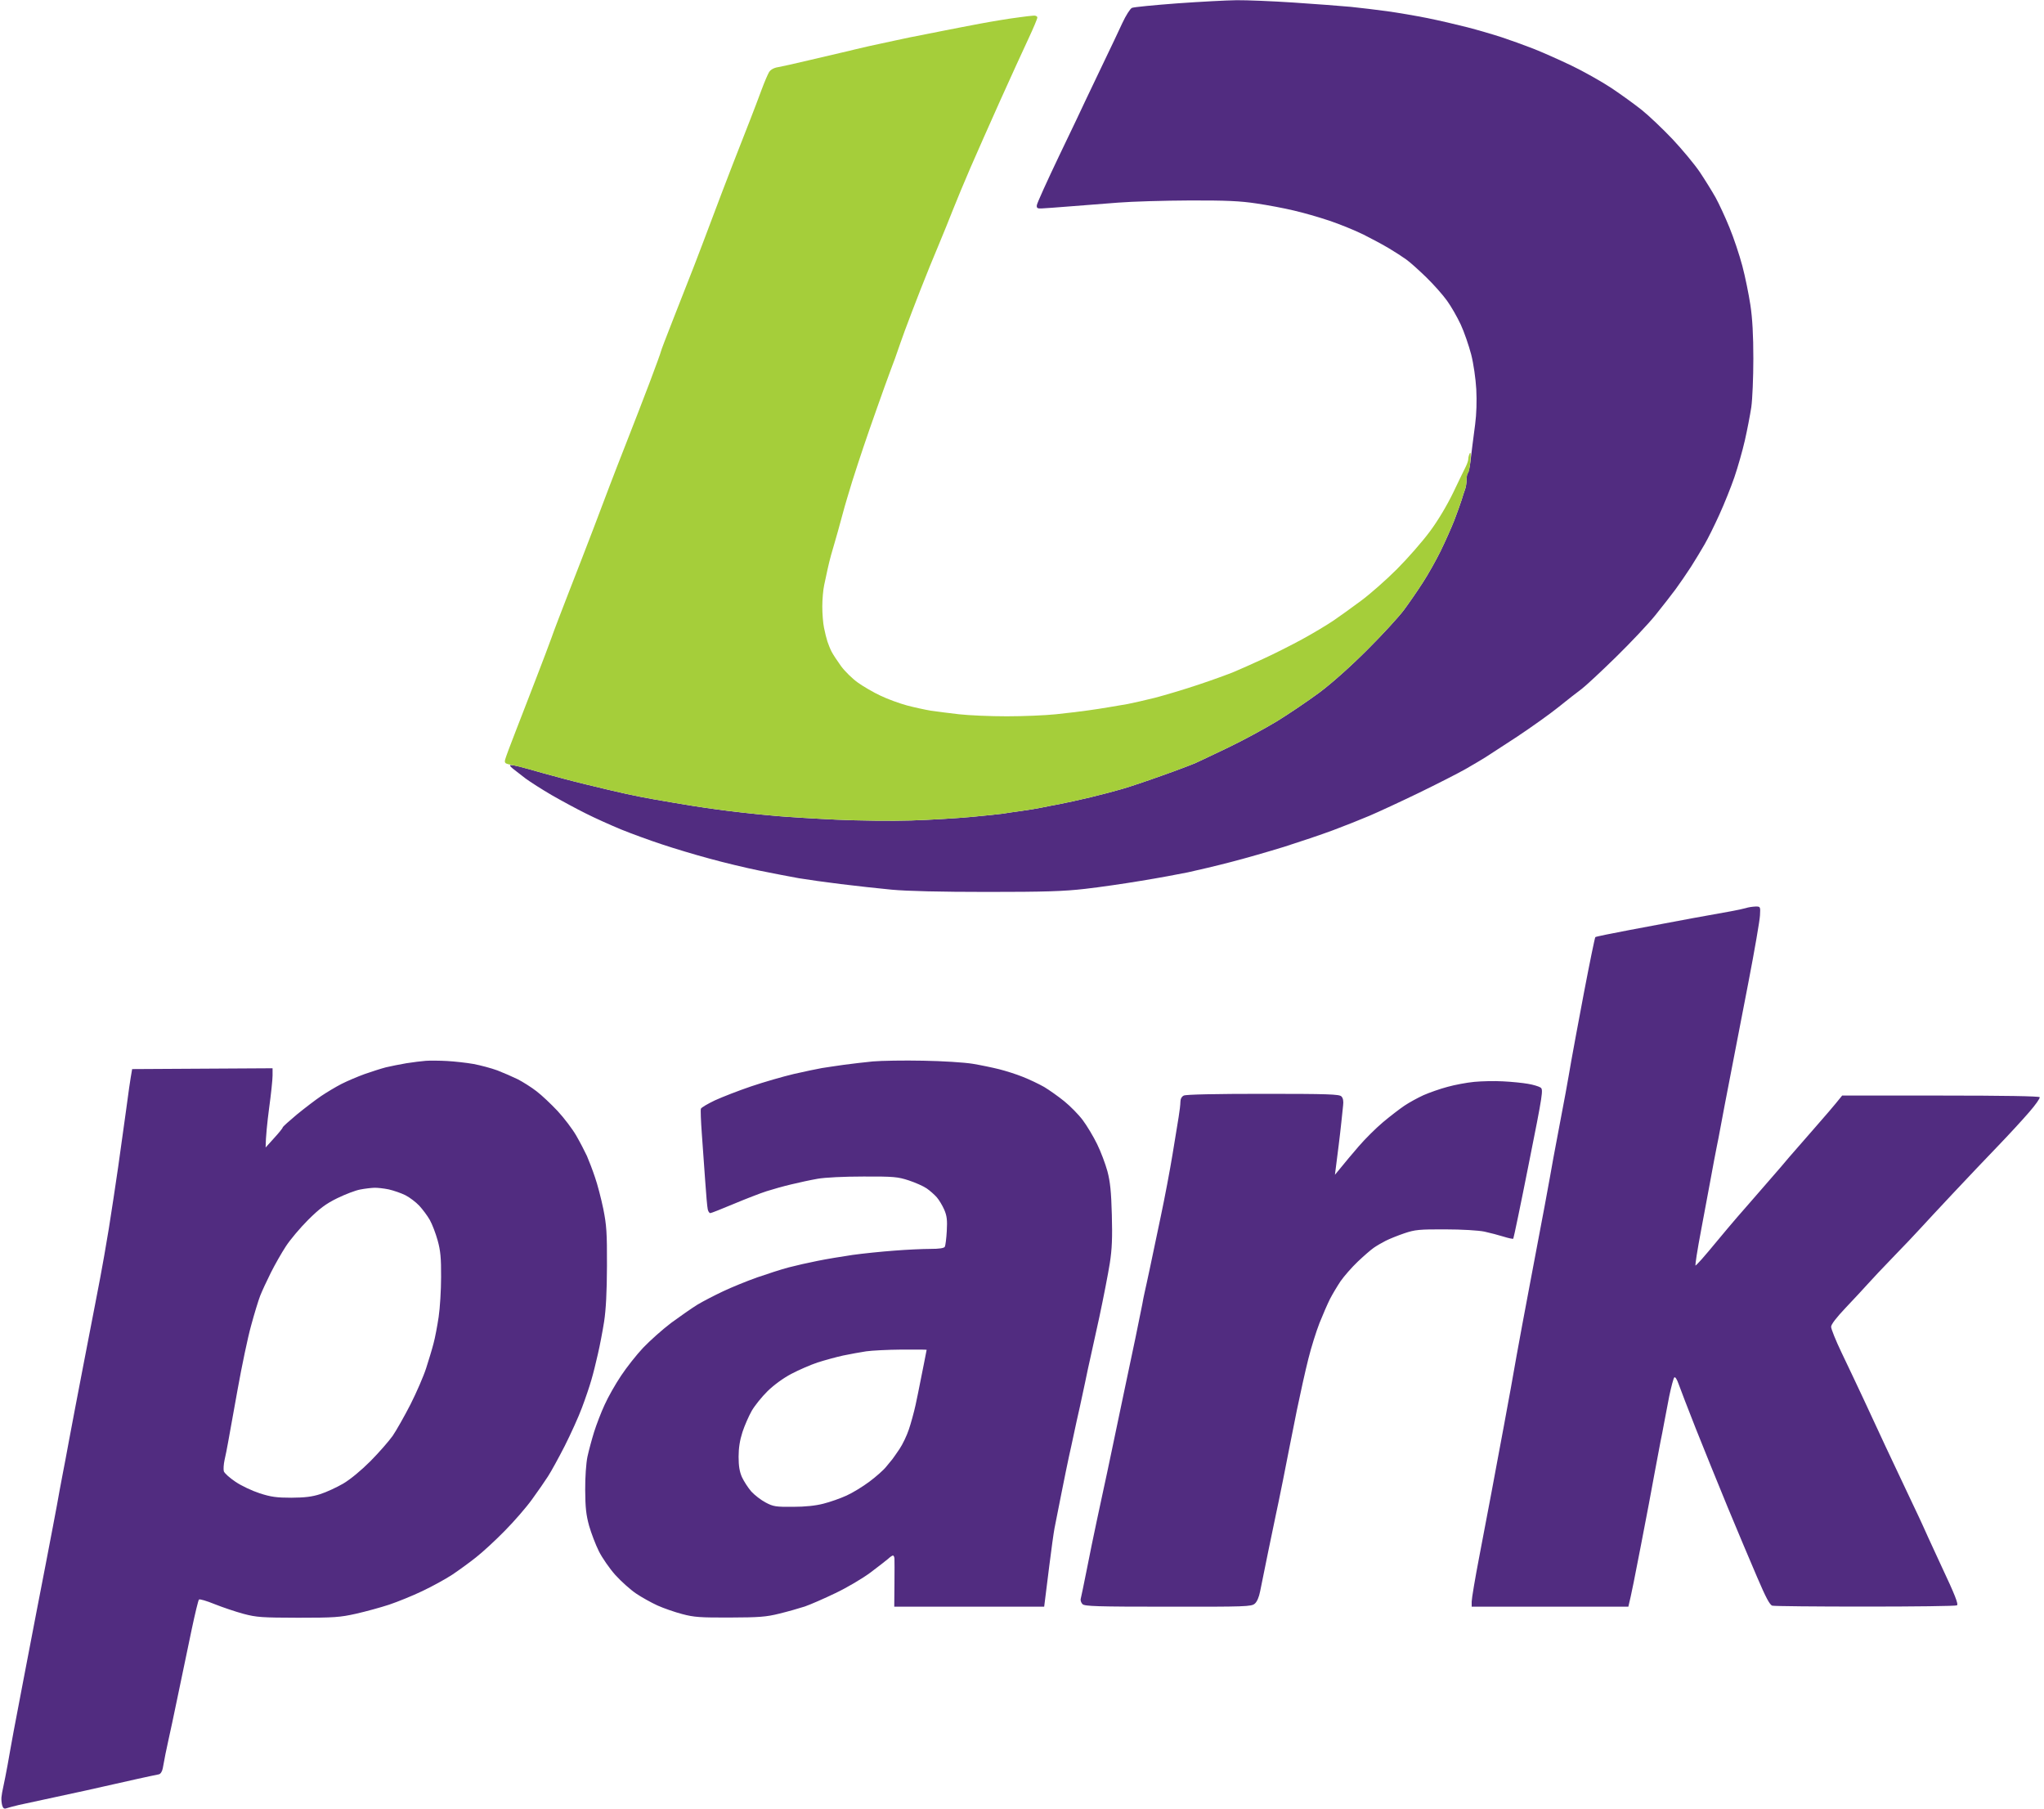
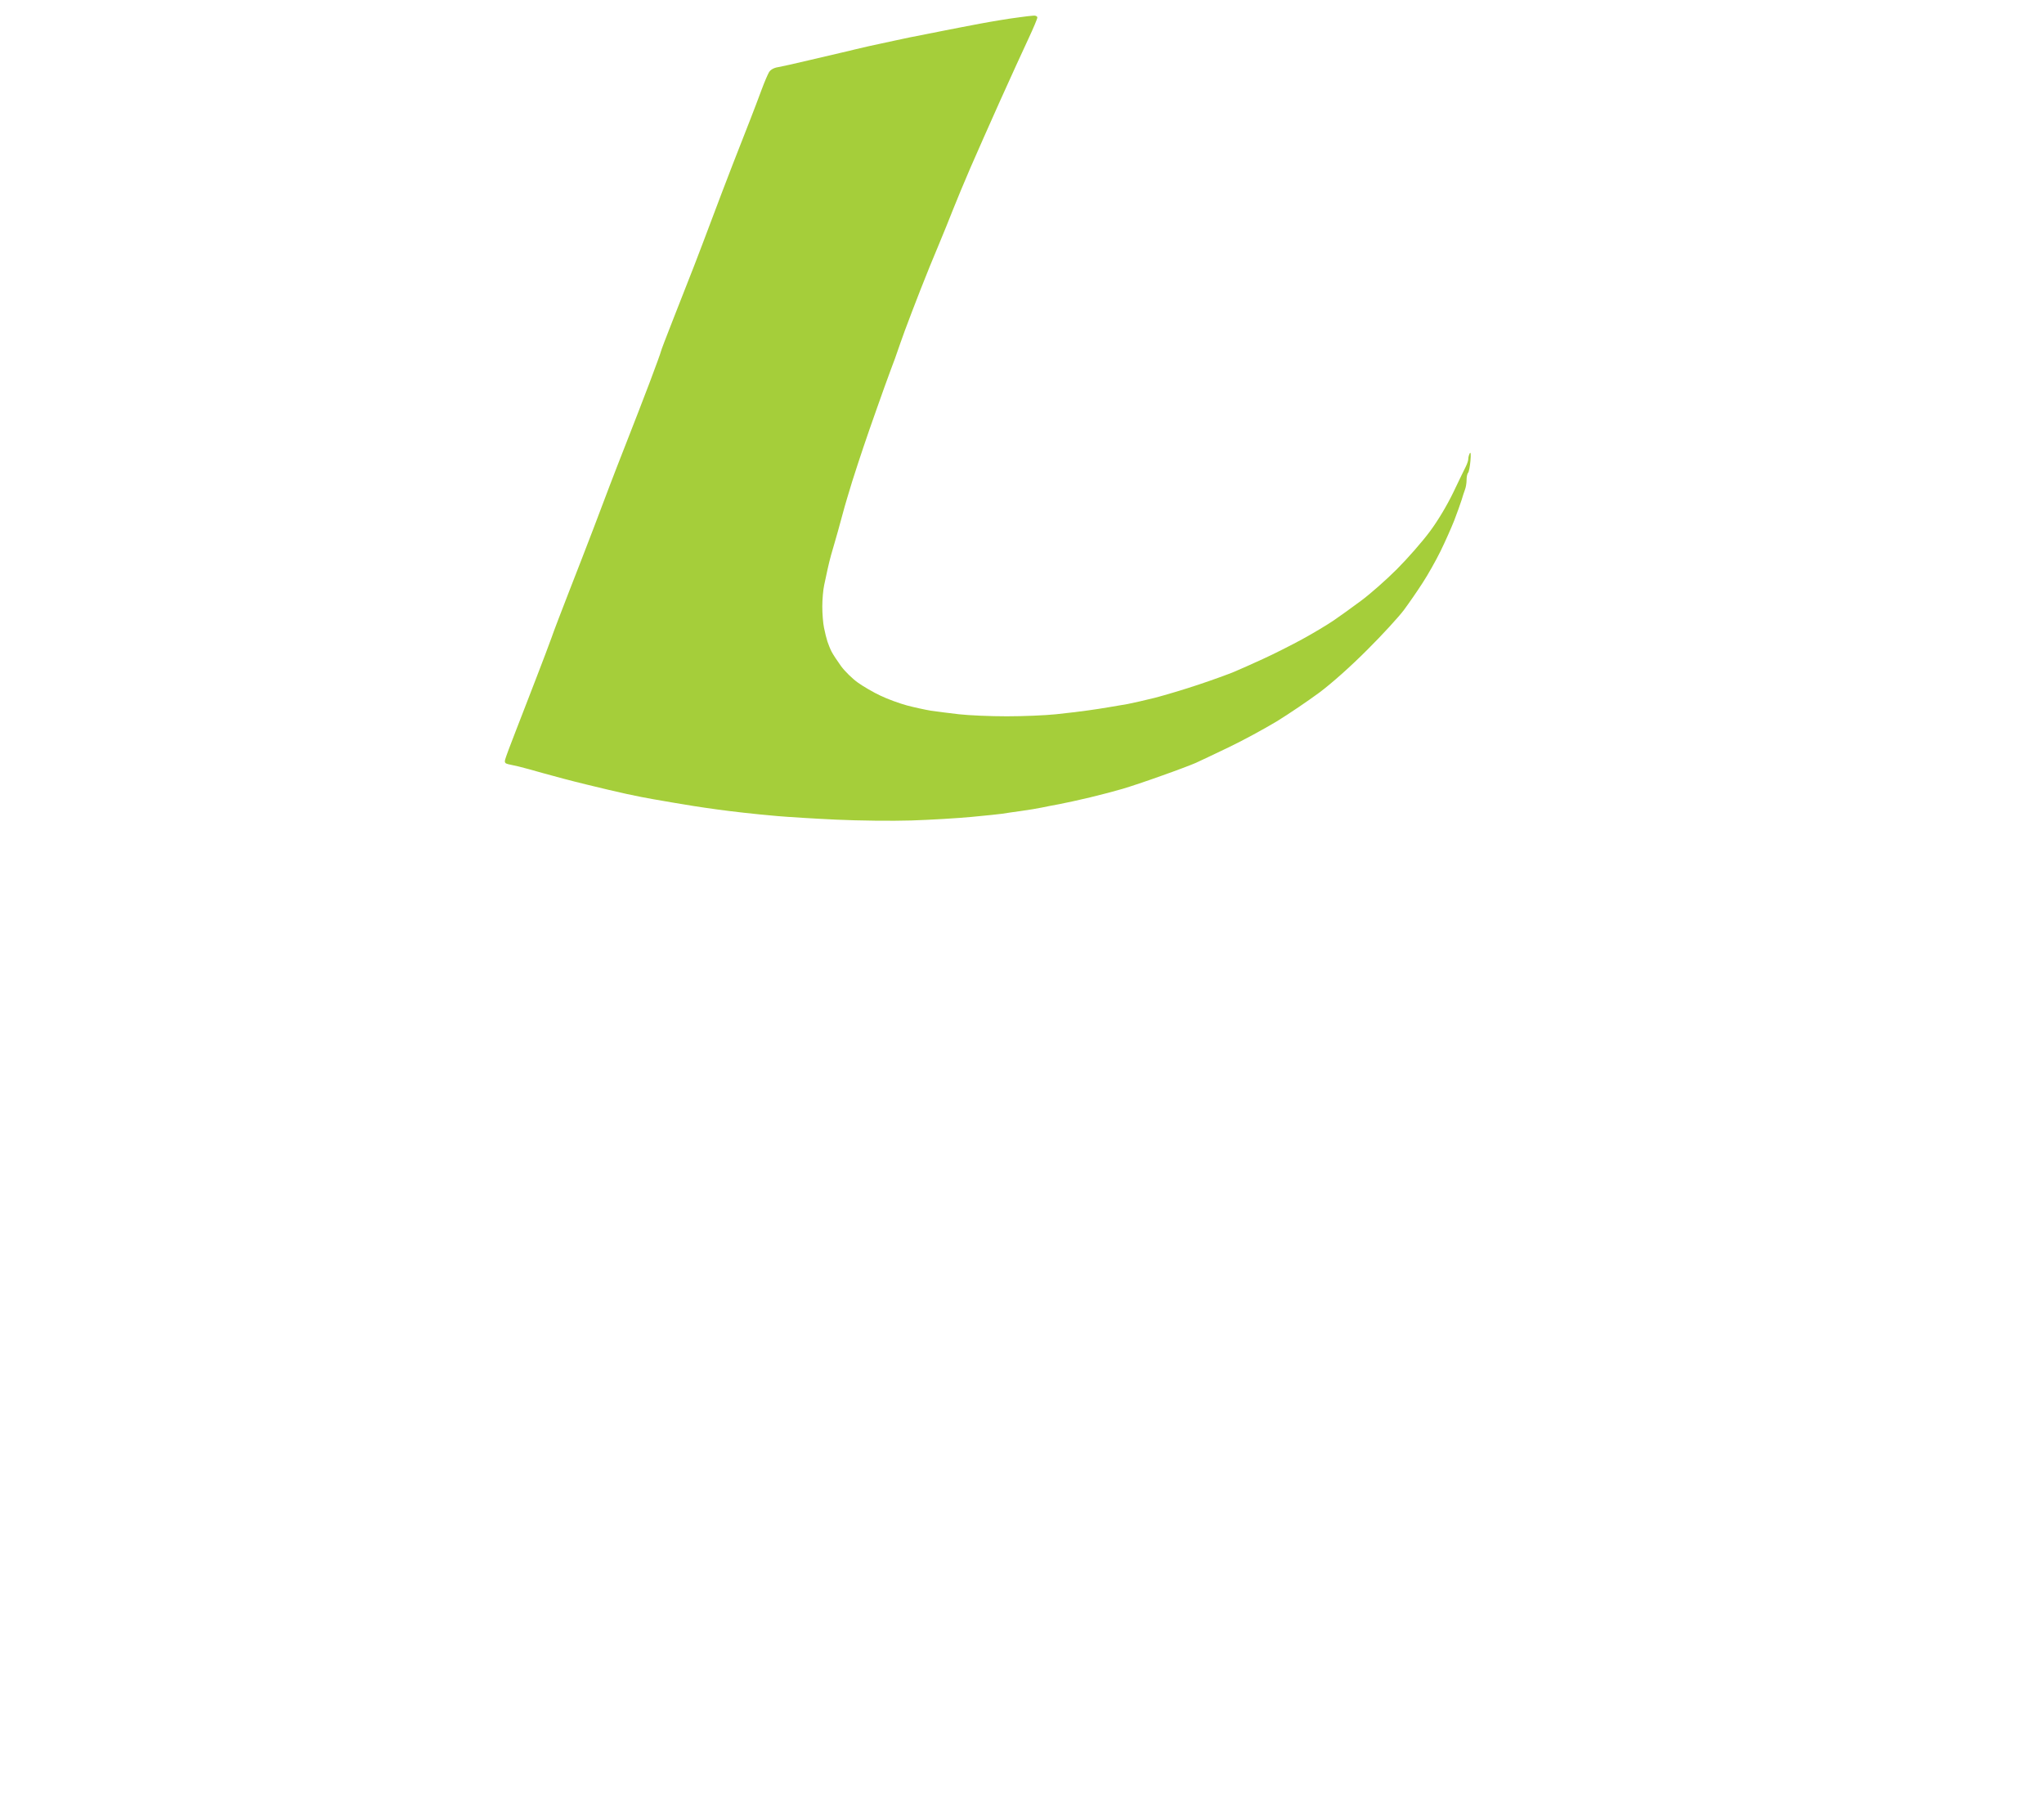
<svg xmlns="http://www.w3.org/2000/svg" viewBox="0 0 200 177" width="200" height="177">
  <style>
		tspan { white-space:pre }
		.shp0 { fill: #512c80 } 
		.shp1 { fill: #a5ce3a } 
	</style>
  <g>
-     <path class="shp0" d="M115.17 0.33C112.92 0.5 110.94 0.69 110.76 0.77C110.58 0.85 110.16 1.52 109.82 2.25C109.48 2.98 108.65 4.75 107.96 6.17C107.28 7.59 106.51 9.2 106.25 9.75C106 10.3 104.82 12.78 103.63 15.25C102.45 17.72 101.46 19.9 101.45 20.08C101.42 20.35 101.51 20.41 101.92 20.39C102.19 20.38 103.43 20.29 104.67 20.19C105.9 20.09 108.04 19.92 109.42 19.82C110.79 19.71 113.94 19.62 116.42 19.61C119.97 19.6 121.34 19.66 122.92 19.9C124.02 20.06 125.67 20.37 126.58 20.59C127.5 20.8 129.07 21.25 130.08 21.59C131.09 21.93 132.59 22.54 133.42 22.95C134.24 23.36 135.37 23.97 135.92 24.3C136.47 24.63 137.22 25.11 137.58 25.37C137.95 25.63 138.84 26.43 139.56 27.13C140.29 27.84 141.2 28.87 141.59 29.42C141.99 29.97 142.59 31.02 142.93 31.75C143.27 32.48 143.72 33.8 143.95 34.67C144.18 35.57 144.39 37.03 144.45 38.08C144.51 39.23 144.47 40.51 144.34 41.5C144.22 42.37 144.1 43.31 144.07 43.58C144.04 43.86 143.95 44.56 143.88 45.14C143.81 45.73 143.69 46.23 143.63 46.27C143.56 46.3 143.5 46.6 143.5 46.92C143.5 47.24 143.43 47.67 143.35 47.88C143.27 48.08 143.12 48.55 143.01 48.92C142.9 49.28 142.57 50.18 142.29 50.92C142 51.65 141.4 53 140.95 53.92C140.5 54.83 139.72 56.22 139.21 57C138.71 57.78 137.88 58.98 137.37 59.67C136.86 60.35 135.24 62.12 133.76 63.59C132.12 65.23 130.31 66.84 129.08 67.76C127.98 68.57 126.11 69.84 124.92 70.57C123.72 71.29 121.63 72.43 120.25 73.09C118.88 73.75 117.41 74.44 117 74.63C116.59 74.81 115.09 75.38 113.67 75.88C112.25 76.39 110.52 76.97 109.83 77.17C109.15 77.37 107.72 77.75 106.67 78C105.61 78.25 104.26 78.55 103.67 78.66C103.07 78.77 102.28 78.92 101.92 79C101.55 79.08 100.65 79.23 99.92 79.33C99.18 79.43 98.36 79.55 98.08 79.6C97.81 79.64 96.46 79.78 95.08 79.91C93.71 80.04 91.05 80.2 89.17 80.26C87.29 80.32 83.99 80.28 81.83 80.18C79.68 80.08 77.09 79.92 76.08 79.83C75.07 79.74 73.57 79.6 72.75 79.5C71.92 79.41 70.72 79.26 70.08 79.17C69.44 79.09 68.43 78.93 67.83 78.84C67.24 78.74 66.34 78.59 65.83 78.51C65.33 78.42 64.47 78.27 63.92 78.18C63.37 78.09 62.2 77.86 61.33 77.67C60.46 77.48 58.66 77.06 57.33 76.73C56 76.41 54.13 75.91 53.17 75.64C52.2 75.36 51.15 75.07 50.83 74.99C50.51 74.91 50.14 74.84 50 74.84C49.83 74.84 49.89 74.95 50.17 75.18C50.4 75.36 50.96 75.8 51.42 76.15C51.88 76.49 53.04 77.23 54 77.79C54.96 78.34 56.46 79.15 57.33 79.58C58.2 80.02 59.74 80.71 60.75 81.13C61.76 81.54 63.56 82.2 64.75 82.59C65.94 82.99 68.04 83.62 69.42 83.99C70.79 84.37 73 84.9 74.33 85.17C75.66 85.44 77.39 85.77 78.17 85.91C78.95 86.04 80.78 86.3 82.25 86.48C83.72 86.66 85.97 86.91 87.25 87.03C88.76 87.17 92.07 87.25 96.58 87.25C102.25 87.25 104.08 87.19 106.17 86.95C107.59 86.79 110.06 86.43 111.67 86.16C113.27 85.9 115.33 85.52 116.25 85.33C117.17 85.13 119.04 84.69 120.42 84.33C121.79 83.98 124.15 83.3 125.67 82.83C127.18 82.35 129.32 81.63 130.42 81.22C131.52 80.81 133.13 80.17 134 79.8C134.87 79.43 137.05 78.42 138.83 77.56C140.62 76.69 142.68 75.64 143.42 75.22C144.15 74.8 145.01 74.29 145.33 74.09C145.65 73.89 147.04 72.98 148.42 72.08C149.79 71.17 151.62 69.87 152.48 69.18C153.35 68.48 154.38 67.67 154.78 67.38C155.17 67.08 156.67 65.69 158.1 64.29C159.53 62.89 161.28 61.04 161.98 60.17C162.68 59.3 163.57 58.16 163.96 57.63C164.35 57.1 165.02 56.12 165.45 55.46C165.87 54.79 166.48 53.8 166.79 53.25C167.11 52.7 167.76 51.39 168.24 50.33C168.72 49.28 169.38 47.63 169.71 46.67C170.04 45.7 170.5 44.09 170.73 43.08C170.96 42.07 171.24 40.61 171.36 39.83C171.47 39.05 171.56 36.92 171.56 35.08C171.56 32.8 171.47 31.15 171.27 29.83C171.11 28.78 170.76 27.05 170.48 26C170.2 24.95 169.64 23.26 169.22 22.25C168.81 21.24 168.2 19.93 167.87 19.33C167.54 18.74 166.84 17.61 166.32 16.83C165.79 16.05 164.58 14.6 163.64 13.6C162.69 12.6 161.35 11.33 160.67 10.78C159.98 10.23 158.63 9.25 157.67 8.61C156.7 7.97 154.94 6.98 153.75 6.41C152.56 5.84 150.87 5.09 150 4.75C149.13 4.41 147.74 3.91 146.92 3.64C146.09 3.37 144.59 2.93 143.58 2.67C142.57 2.41 140.81 2 139.67 1.77C138.52 1.54 136.76 1.24 135.75 1.1C134.74 0.96 133.13 0.77 132.17 0.67C131.2 0.58 128.69 0.39 126.58 0.25C124.47 0.11 121.96 0.01 121 0.02C120.04 0.03 117.41 0.17 115.17 0.33Z" />
    <path class="shp1" d="M99.75 1.69C99.2 1.76 98.3 1.89 97.75 1.99C97.2 2.08 96.38 2.22 95.92 2.31C95.46 2.4 94.63 2.56 94.08 2.66C93.53 2.76 92.73 2.92 92.29 3.01C91.86 3.09 91.11 3.24 90.63 3.34C90.14 3.43 89.41 3.58 89 3.66C88.59 3.75 87.91 3.89 87.5 3.98C87.09 4.07 86.52 4.19 86.25 4.25C85.97 4.31 85.41 4.43 85 4.52C84.59 4.61 83.99 4.75 83.67 4.83C83.35 4.91 82.75 5.06 82.33 5.15C81.92 5.25 80.5 5.58 79.17 5.89C77.84 6.21 76.47 6.51 76.13 6.57C75.73 6.63 75.41 6.81 75.26 7.04C75.13 7.25 74.8 8.02 74.53 8.75C74.26 9.48 73.76 10.8 73.42 11.67C73.08 12.54 72.29 14.56 71.66 16.17C71.04 17.77 70.14 20.13 69.66 21.42C69.18 22.7 68.4 24.76 67.92 26C67.43 27.24 66.51 29.6 65.86 31.25C65.21 32.9 64.67 34.31 64.67 34.38C64.67 34.44 64.18 35.79 63.58 37.38C62.98 38.96 61.96 41.6 61.31 43.25C60.66 44.9 59.92 46.81 59.66 47.5C59.4 48.19 58.69 50.06 58.08 51.67C57.47 53.27 56.38 56.08 55.66 57.92C54.95 59.75 54.17 61.77 53.95 62.42C53.72 63.06 53.07 64.78 52.5 66.25C51.94 67.72 51.03 70.04 50.5 71.42C49.96 72.79 49.48 74.09 49.43 74.29C49.35 74.58 49.42 74.68 49.71 74.75C49.91 74.79 50.38 74.9 50.75 74.98C51.12 75.07 52.2 75.36 53.17 75.64C54.13 75.91 56 76.41 57.33 76.73C58.66 77.06 60.46 77.48 61.33 77.67C62.2 77.86 63.37 78.09 63.92 78.18C64.47 78.27 65.33 78.42 65.83 78.51C66.34 78.59 67.24 78.74 67.83 78.84C68.43 78.93 69.44 79.09 70.08 79.17C70.72 79.26 71.92 79.41 72.75 79.5C73.57 79.6 75.07 79.74 76.08 79.83C77.09 79.92 79.68 80.08 81.83 80.18C83.99 80.28 87.29 80.32 89.17 80.26C91.05 80.2 93.71 80.04 95.08 79.91C96.46 79.78 97.81 79.64 98.08 79.6C98.36 79.55 99.18 79.43 99.92 79.33C100.65 79.23 101.55 79.08 101.92 79C102.28 78.92 103.07 78.77 103.67 78.66C104.26 78.55 105.61 78.25 106.67 78C107.72 77.75 109.15 77.37 109.83 77.17C110.52 76.97 112.25 76.39 113.67 75.88C115.09 75.38 116.59 74.81 117 74.63C117.41 74.44 118.88 73.75 120.25 73.09C121.63 72.43 123.72 71.29 124.92 70.57C126.11 69.84 127.98 68.57 129.08 67.76C130.31 66.84 132.12 65.23 133.76 63.59C135.24 62.12 136.86 60.35 137.37 59.67C137.88 58.98 138.71 57.78 139.21 57C139.72 56.22 140.5 54.83 140.95 53.92C141.4 53 142 51.65 142.29 50.92C142.57 50.18 142.9 49.28 143.01 48.92C143.12 48.55 143.27 48.08 143.35 47.88C143.43 47.67 143.5 47.26 143.5 46.96C143.5 46.66 143.56 46.34 143.65 46.25C143.73 46.16 143.83 45.63 143.88 45.08C143.93 44.47 143.91 44.18 143.82 44.33C143.74 44.47 143.67 44.71 143.67 44.88C143.67 45.04 143.56 45.37 143.43 45.63C143.3 45.88 142.75 47.02 142.2 48.17C141.58 49.45 140.7 50.93 139.9 52C139.19 52.96 137.74 54.62 136.68 55.68C135.62 56.74 134.04 58.13 133.17 58.77C132.3 59.42 131.1 60.28 130.5 60.69C129.9 61.1 128.52 61.93 127.42 62.53C126.32 63.13 124.59 64 123.58 64.46C122.58 64.92 121.3 65.49 120.75 65.72C120.2 65.95 118.63 66.52 117.25 66.98C115.88 67.44 113.96 68.01 113 68.26C112.04 68.5 110.84 68.77 110.33 68.87C109.83 68.96 109 69.1 108.5 69.18C108 69.27 107.06 69.41 106.42 69.5C105.77 69.59 104.39 69.76 103.33 69.87C102.28 69.98 100.1 70.07 98.5 70.07C96.9 70.07 94.8 69.98 93.83 69.87C92.87 69.76 91.63 69.6 91.08 69.52C90.53 69.43 89.48 69.2 88.75 69.01C88.02 68.81 86.85 68.39 86.17 68.06C85.48 67.74 84.48 67.16 83.95 66.78C83.41 66.4 82.67 65.67 82.3 65.17C81.93 64.66 81.51 64.02 81.37 63.75C81.23 63.48 81.05 63.02 80.96 62.75C80.87 62.48 80.72 61.88 80.63 61.42C80.53 60.96 80.46 60.02 80.46 59.33C80.46 58.65 80.54 57.71 80.64 57.25C80.74 56.79 80.89 56.08 80.98 55.67C81.07 55.25 81.22 54.64 81.32 54.29C81.42 53.95 81.57 53.4 81.67 53.08C81.76 52.76 81.9 52.26 81.99 51.96C82.07 51.66 82.29 50.85 82.48 50.17C82.66 49.48 83.08 48.09 83.39 47.08C83.71 46.07 84.2 44.57 84.48 43.75C84.76 42.92 85.35 41.2 85.81 39.92C86.26 38.63 86.87 36.95 87.16 36.17C87.46 35.39 87.76 34.56 87.83 34.33C87.9 34.1 88.23 33.2 88.54 32.33C88.86 31.46 89.55 29.66 90.07 28.33C90.59 27 91.38 25.05 91.83 24C92.27 22.95 92.91 21.37 93.25 20.5C93.59 19.63 94.36 17.79 94.95 16.42C95.55 15.04 96.86 12.08 97.87 9.83C98.88 7.59 100.11 4.89 100.61 3.83C101.1 2.78 101.51 1.82 101.5 1.71C101.5 1.59 101.33 1.51 101.13 1.53C100.92 1.54 100.3 1.61 99.75 1.69Z" />
-     <path fill-rule="evenodd" class="shp0" d="M171.75 88.68C172.25 88.67 172.26 88.67 172.21 89.54C172.19 90.02 171.68 92.97 171.08 96.08C170.48 99.2 169.77 102.88 169.5 104.25C169.24 105.63 168.9 107.35 168.76 108.08C168.62 108.82 168.42 109.87 168.32 110.42C168.22 110.97 168.07 111.75 167.98 112.17C167.89 112.58 167.6 114.15 167.32 115.67C167.04 117.18 166.66 119.2 166.48 120.17C166.3 121.13 166.08 122.33 166.01 122.83C165.93 123.34 165.88 123.77 165.89 123.8C165.91 123.82 166.18 123.55 166.5 123.19C166.82 122.83 167.53 121.99 168.08 121.32C168.63 120.65 169.48 119.65 169.96 119.09C170.45 118.54 170.97 117.93 171.13 117.75C171.29 117.57 172.13 116.6 173 115.6C173.87 114.6 174.81 113.52 175.08 113.18C175.36 112.85 176.41 111.65 177.42 110.5C178.43 109.35 179.48 108.14 180.25 107.17L189.88 107.17C196.13 107.17 199.53 107.23 199.58 107.33C199.63 107.42 199.17 108.08 198.55 108.79C197.94 109.5 196.57 110.99 195.51 112.09C194.45 113.19 192.49 115.25 191.16 116.67C189.83 118.09 188.36 119.66 187.91 120.16C187.46 120.66 186.26 121.92 185.25 122.96C184.24 124 183.12 125.19 182.75 125.61C182.38 126.02 181.43 127.05 180.63 127.89C179.7 128.87 179.17 129.55 179.17 129.79C179.17 130 179.62 131.12 180.18 132.29C180.74 133.46 181.71 135.5 182.33 136.83C182.95 138.16 183.93 140.26 184.5 141.5C185.08 142.74 186.14 144.99 186.86 146.5C187.58 148.01 188.17 149.27 188.17 149.29C188.17 149.31 188.96 151.04 189.93 153.13C191.3 156.04 191.65 156.94 191.48 157.04C191.35 157.11 187.31 157.16 182.5 157.16C177.69 157.16 173.6 157.12 173.42 157.07C173.17 157.01 172.78 156.27 171.93 154.28C171.29 152.8 169.99 149.71 169.04 147.42C168.1 145.13 166.69 141.67 165.93 139.75C165.17 137.82 164.42 135.88 164.26 135.42C164.08 134.9 163.91 134.65 163.82 134.75C163.74 134.84 163.52 135.67 163.33 136.58C163.15 137.5 162.92 138.7 162.82 139.25C162.72 139.8 162.57 140.59 162.48 141C162.4 141.41 162.14 142.8 161.9 144.08C161.67 145.37 161.07 148.55 160.56 151.17C160.06 153.78 159.58 156.2 159.33 157.17L144 157.17L144 156.67C144 156.39 144.33 154.42 144.74 152.29C145.15 150.16 145.68 147.37 145.92 146.08C146.16 144.8 146.5 142.96 146.68 142C146.86 141.04 147.08 139.86 147.17 139.38C147.26 138.89 147.41 138.09 147.5 137.58C147.59 137.08 147.74 136.27 147.83 135.79C147.92 135.31 148.17 133.87 148.4 132.58C148.63 131.3 149.2 128.22 149.67 125.75C150.14 123.27 150.67 120.46 150.85 119.5C151.03 118.54 151.26 117.36 151.34 116.88C151.43 116.39 151.57 115.59 151.67 115.08C151.76 114.58 151.9 113.77 151.99 113.29C152.08 112.81 152.31 111.59 152.5 110.58C152.69 109.58 153 107.92 153.19 106.92C153.37 105.91 153.63 104.48 153.75 103.75C153.88 103.02 154.43 100.02 154.99 97.08C155.55 94.15 156.05 91.71 156.1 91.67C156.16 91.62 157.67 91.31 159.48 90.97C161.28 90.63 163.99 90.12 165.5 89.84C167.01 89.56 168.74 89.25 169.33 89.15C169.93 89.04 170.6 88.9 170.83 88.83C171.06 88.75 171.48 88.69 171.75 88.68ZM43.75 103.79C44.48 103.83 45.65 103.96 46.33 104.08C47.02 104.21 48.07 104.49 48.67 104.71C49.26 104.94 50.16 105.33 50.67 105.58C51.17 105.84 52 106.36 52.5 106.75C53 107.13 53.93 108.01 54.56 108.68C55.19 109.36 56.01 110.44 56.38 111.08C56.75 111.72 57.22 112.63 57.43 113.08C57.63 113.54 57.99 114.48 58.22 115.17C58.46 115.85 58.82 117.24 59.03 118.25C59.35 119.85 59.4 120.57 59.39 123.83C59.38 126.44 59.29 128.1 59.11 129.29C58.96 130.23 58.69 131.66 58.5 132.46C58.32 133.26 58.04 134.4 57.86 135C57.69 135.6 57.28 136.81 56.94 137.71C56.61 138.6 55.84 140.29 55.25 141.46C54.65 142.63 53.92 143.96 53.62 144.42C53.32 144.89 52.62 145.9 52.06 146.67C51.5 147.45 50.3 148.83 49.39 149.75C48.49 150.67 47.23 151.83 46.58 152.34C45.94 152.85 44.89 153.61 44.25 154.04C43.61 154.46 42.3 155.18 41.33 155.64C40.37 156.1 38.91 156.69 38.08 156.97C37.26 157.24 35.8 157.64 34.83 157.86C33.26 158.21 32.69 158.25 29.17 158.25C25.63 158.24 25.11 158.21 23.83 157.87C23.05 157.66 21.78 157.23 21 156.92C20.22 156.6 19.53 156.4 19.47 156.47C19.4 156.53 19.09 157.82 18.77 159.33C18.45 160.85 17.85 163.73 17.43 165.75C17.01 167.77 16.6 169.72 16.51 170.08C16.43 170.45 16.29 171.13 16.19 171.58C16.1 172.04 15.98 172.66 15.93 172.96C15.87 173.28 15.72 173.53 15.54 173.57C15.38 173.61 14.99 173.69 14.67 173.75C14.35 173.81 12.81 174.16 11.25 174.51C9.69 174.87 7.14 175.43 5.58 175.76C4.02 176.09 2.34 176.46 1.83 176.57C1.33 176.69 0.79 176.83 0.63 176.89C0.42 176.97 0.3 176.89 0.22 176.63C0.16 176.42 0.12 176.06 0.14 175.83C0.16 175.6 0.24 175.12 0.33 174.75C0.41 174.38 0.6 173.45 0.74 172.67C0.87 171.89 1.15 170.39 1.34 169.33C1.54 168.28 1.95 166.1 2.26 164.5C2.57 162.9 3.16 159.82 3.57 157.67C3.99 155.51 4.4 153.38 4.49 152.92C4.58 152.46 4.88 150.88 5.16 149.42C5.44 147.95 5.75 146.3 5.84 145.75C5.94 145.2 6.09 144.41 6.17 144C6.25 143.59 6.52 142.2 6.75 140.92C6.99 139.63 7.63 136.26 8.18 133.42C8.73 130.57 9.25 127.88 9.34 127.42C9.43 126.96 9.65 125.83 9.82 124.92C10 124 10.37 121.86 10.65 120.17C10.92 118.47 11.33 115.77 11.56 114.17C11.79 112.56 12.14 110.05 12.34 108.58C12.53 107.12 12.74 105.62 12.93 104.58L26.67 104.5L26.67 105.21C26.67 105.6 26.52 107.04 26.33 108.42C26.15 109.79 26 111.22 25.99 112.25L26.82 111.33C27.28 110.83 27.66 110.36 27.66 110.29C27.66 110.22 28.29 109.66 29.04 109.03C29.8 108.41 30.87 107.59 31.42 107.22C31.97 106.85 32.87 106.31 33.42 106.03C33.97 105.75 34.98 105.32 35.67 105.07C36.35 104.83 37.29 104.53 37.75 104.41C38.21 104.3 39.11 104.12 39.75 104.01C40.39 103.91 41.25 103.8 41.67 103.77C42.08 103.74 43.02 103.75 43.75 103.79ZM33 117.21C31.88 117.76 31.28 118.21 30.15 119.33C29.37 120.11 28.39 121.27 27.97 121.92C27.55 122.56 26.89 123.72 26.5 124.5C26.11 125.28 25.64 126.29 25.46 126.75C25.28 127.21 24.88 128.52 24.57 129.67C24.25 130.81 23.66 133.63 23.25 135.92C22.84 138.21 22.42 140.53 22.32 141.08C22.22 141.63 22.07 142.42 21.97 142.83C21.88 143.25 21.85 143.73 21.9 143.92C21.95 144.1 22.47 144.57 23.04 144.95C23.61 145.34 24.68 145.84 25.42 146.08C26.5 146.43 27.08 146.51 28.5 146.51C29.82 146.5 30.52 146.42 31.33 146.16C31.93 145.97 32.94 145.5 33.58 145.13C34.29 144.71 35.34 143.84 36.25 142.93C37.07 142.1 38.05 140.98 38.42 140.46C38.78 139.93 39.57 138.54 40.17 137.37C40.76 136.2 41.45 134.61 41.7 133.83C41.95 133.05 42.28 131.97 42.42 131.42C42.57 130.87 42.79 129.7 42.92 128.83C43.05 127.96 43.16 126.2 43.16 124.92C43.17 123.06 43.1 122.33 42.82 121.33C42.63 120.65 42.29 119.75 42.05 119.33C41.82 118.92 41.35 118.3 41.02 117.94C40.69 117.59 40.08 117.13 39.67 116.92C39.25 116.71 38.52 116.46 38.04 116.35C37.56 116.25 36.92 116.18 36.63 116.19C36.33 116.2 35.71 116.27 35.25 116.36C34.79 116.44 33.78 116.83 33 117.21ZM90.33 103.76C92.22 103.79 94.38 103.93 95.17 104.06C95.95 104.19 97.11 104.43 97.75 104.59C98.39 104.75 99.44 105.08 100.08 105.34C100.72 105.59 101.66 106.04 102.17 106.33C102.67 106.63 103.56 107.26 104.14 107.73C104.72 108.2 105.54 109.03 105.95 109.58C106.36 110.13 106.99 111.18 107.35 111.92C107.71 112.65 108.16 113.85 108.36 114.58C108.63 115.61 108.73 116.58 108.79 118.83C108.85 121.06 108.81 122.18 108.59 123.58C108.43 124.59 107.97 126.95 107.57 128.83C107.16 130.71 106.75 132.55 106.67 132.92C106.58 133.28 106.36 134.33 106.17 135.25C105.98 136.17 105.75 137.22 105.67 137.58C105.59 137.95 105.45 138.59 105.35 139C105.26 139.41 105.11 140.13 105.01 140.58C104.91 141.04 104.73 141.9 104.59 142.5C104.46 143.1 104.12 144.75 103.84 146.17C103.56 147.59 103.26 149.09 103.18 149.5C103.1 149.91 102.87 151.56 102.67 153.17C102.47 154.77 102.28 156.33 102.17 157.17L87.5 157.17L87.52 154.96C87.53 153.74 87.53 152.62 87.52 152.46C87.51 152.3 87.44 152.17 87.38 152.16C87.31 152.16 87.1 152.3 86.92 152.47C86.73 152.63 85.95 153.25 85.17 153.83C84.39 154.41 82.85 155.32 81.75 155.84C80.65 156.37 79.3 156.96 78.75 157.15C78.2 157.33 77.07 157.65 76.25 157.85C74.97 158.17 74.26 158.22 71.42 158.23C68.53 158.24 67.9 158.2 66.75 157.89C66.02 157.7 64.93 157.32 64.33 157.05C63.74 156.78 62.8 156.26 62.25 155.89C61.7 155.52 60.78 154.7 60.21 154.07C59.64 153.43 58.92 152.39 58.6 151.75C58.28 151.11 57.85 149.98 57.64 149.25C57.35 148.19 57.27 147.47 57.26 145.75C57.25 144.51 57.35 143.12 57.48 142.5C57.61 141.9 57.9 140.82 58.13 140.08C58.36 139.35 58.82 138.15 59.16 137.42C59.49 136.68 60.21 135.41 60.76 134.59C61.3 133.77 62.28 132.53 62.93 131.84C63.59 131.15 64.82 130.05 65.68 129.4C66.55 128.76 67.7 127.96 68.25 127.62C68.8 127.29 69.92 126.71 70.75 126.32C71.57 125.93 73.07 125.32 74.08 124.96C75.09 124.61 76.48 124.16 77.17 123.98C77.85 123.8 79.13 123.51 80 123.34C80.87 123.16 82.41 122.91 83.42 122.76C84.42 122.62 86.26 122.43 87.5 122.34C88.74 122.24 90.33 122.17 91.04 122.17C91.9 122.17 92.37 122.1 92.45 121.96C92.51 121.84 92.6 121.15 92.64 120.42C92.7 119.35 92.65 118.93 92.39 118.33C92.21 117.92 91.88 117.37 91.66 117.12C91.43 116.86 90.99 116.47 90.67 116.25C90.35 116.03 89.56 115.68 88.92 115.47C87.85 115.12 87.46 115.08 84.5 115.09C82.57 115.09 80.74 115.18 80 115.31C79.31 115.43 78.15 115.68 77.42 115.86C76.68 116.03 75.6 116.34 75 116.53C74.4 116.72 72.96 117.28 71.79 117.77C70.62 118.26 69.59 118.67 69.5 118.67C69.41 118.67 69.29 118.5 69.25 118.29C69.2 118.09 69.09 116.83 69 115.5C68.91 114.17 68.76 112.09 68.67 110.88C68.58 109.66 68.54 108.57 68.58 108.46C68.62 108.34 69.24 107.98 69.95 107.64C70.67 107.31 72.26 106.69 73.5 106.27C74.74 105.85 76.61 105.31 77.67 105.06C78.72 104.82 79.96 104.56 80.42 104.48C80.88 104.41 81.85 104.26 82.58 104.16C83.32 104.06 84.59 103.91 85.42 103.83C86.24 103.76 88.45 103.72 90.33 103.76ZM82.5 132.6C81.81 132.75 80.69 133.06 80 133.28C79.31 133.51 78.16 134.01 77.44 134.39C76.65 134.8 75.71 135.49 75.1 136.09C74.54 136.64 73.85 137.5 73.56 138C73.27 138.51 72.86 139.44 72.65 140.08C72.39 140.88 72.27 141.65 72.27 142.5C72.27 143.4 72.36 143.96 72.6 144.5C72.79 144.91 73.2 145.54 73.51 145.9C73.83 146.25 74.46 146.74 74.92 146.98C75.67 147.38 75.92 147.41 77.58 147.4C78.78 147.4 79.82 147.29 80.58 147.09C81.22 146.93 82.24 146.57 82.83 146.3C83.43 146.03 84.44 145.41 85.08 144.93C85.72 144.45 86.46 143.8 86.71 143.48C86.96 143.17 87.23 142.84 87.31 142.75C87.38 142.66 87.7 142.21 88.01 141.75C88.32 141.29 88.73 140.43 88.93 139.83C89.13 139.24 89.43 138.15 89.59 137.42C89.75 136.68 89.93 135.78 90 135.42C90.07 135.05 90.25 134.15 90.4 133.42C90.55 132.68 90.67 132.06 90.67 132.04C90.67 132.02 89.56 132.01 88.21 132.02C86.86 132.03 85.3 132.11 84.75 132.19C84.2 132.27 83.19 132.46 82.5 132.6ZM147.08 105.78C147.91 105.82 149 105.93 149.5 106.02C150 106.1 150.56 106.27 150.73 106.38C151.02 106.57 150.98 106.88 149.59 113.83C148.8 117.82 148.11 121.12 148.07 121.17C148.02 121.21 147.6 121.12 147.12 120.97C146.64 120.82 145.8 120.6 145.25 120.48C144.68 120.36 143.04 120.26 141.42 120.26C138.87 120.25 138.46 120.29 137.42 120.64C136.77 120.86 135.95 121.19 135.58 121.38C135.22 121.56 134.69 121.87 134.42 122.06C134.14 122.25 133.44 122.86 132.86 123.41C132.28 123.96 131.52 124.83 131.17 125.33C130.83 125.84 130.36 126.63 130.13 127.08C129.9 127.54 129.44 128.59 129.11 129.42C128.79 130.24 128.29 131.82 128.02 132.92C127.74 134.02 127.24 136.27 126.9 137.92C126.57 139.57 126.24 141.22 126.17 141.58C126.1 141.95 125.81 143.41 125.53 144.83C125.24 146.25 124.94 147.75 124.84 148.17C124.75 148.58 124.41 150.23 124.08 151.83C123.75 153.44 123.4 155.16 123.3 155.67C123.19 156.24 122.99 156.7 122.77 156.88C122.44 157.16 121.87 157.18 114.29 157.17C107.3 157.17 106.13 157.13 105.92 156.92C105.78 156.78 105.7 156.54 105.75 156.38C105.8 156.21 106.05 154.96 106.33 153.58C106.6 152.21 107.04 150.03 107.32 148.75C107.59 147.47 107.9 146.04 108 145.58C108.1 145.13 108.49 143.32 108.85 141.58C109.22 139.84 109.74 137.33 110.02 136C110.3 134.67 110.79 132.35 111.11 130.83C111.42 129.32 111.72 127.86 111.77 127.58C111.81 127.31 111.92 126.78 112 126.42C112.09 126.05 112.3 125.04 112.49 124.17C112.67 123.3 113.16 121.01 113.56 119.08C113.97 117.16 114.49 114.38 114.73 112.92C114.97 111.45 115.24 109.8 115.33 109.25C115.42 108.7 115.5 108.04 115.5 107.79C115.5 107.5 115.62 107.27 115.83 107.17C116.04 107.06 118.97 107 123.58 107C129.95 107 131.04 107.04 131.25 107.25C131.42 107.42 131.47 107.71 131.42 108.13C131.38 108.47 131.3 109.2 131.25 109.75C131.19 110.3 131.08 111.31 130.99 112C130.91 112.69 130.79 113.63 130.62 114.92L131.24 114.17C131.57 113.75 132.35 112.83 132.97 112.11C133.58 111.4 134.65 110.34 135.33 109.77C136.02 109.19 136.96 108.47 137.42 108.16C137.88 107.85 138.72 107.39 139.29 107.13C139.86 106.88 140.91 106.51 141.63 106.32C142.34 106.12 143.52 105.9 144.25 105.83C144.98 105.76 146.26 105.73 147.08 105.78Z" />
  </g>
</svg>